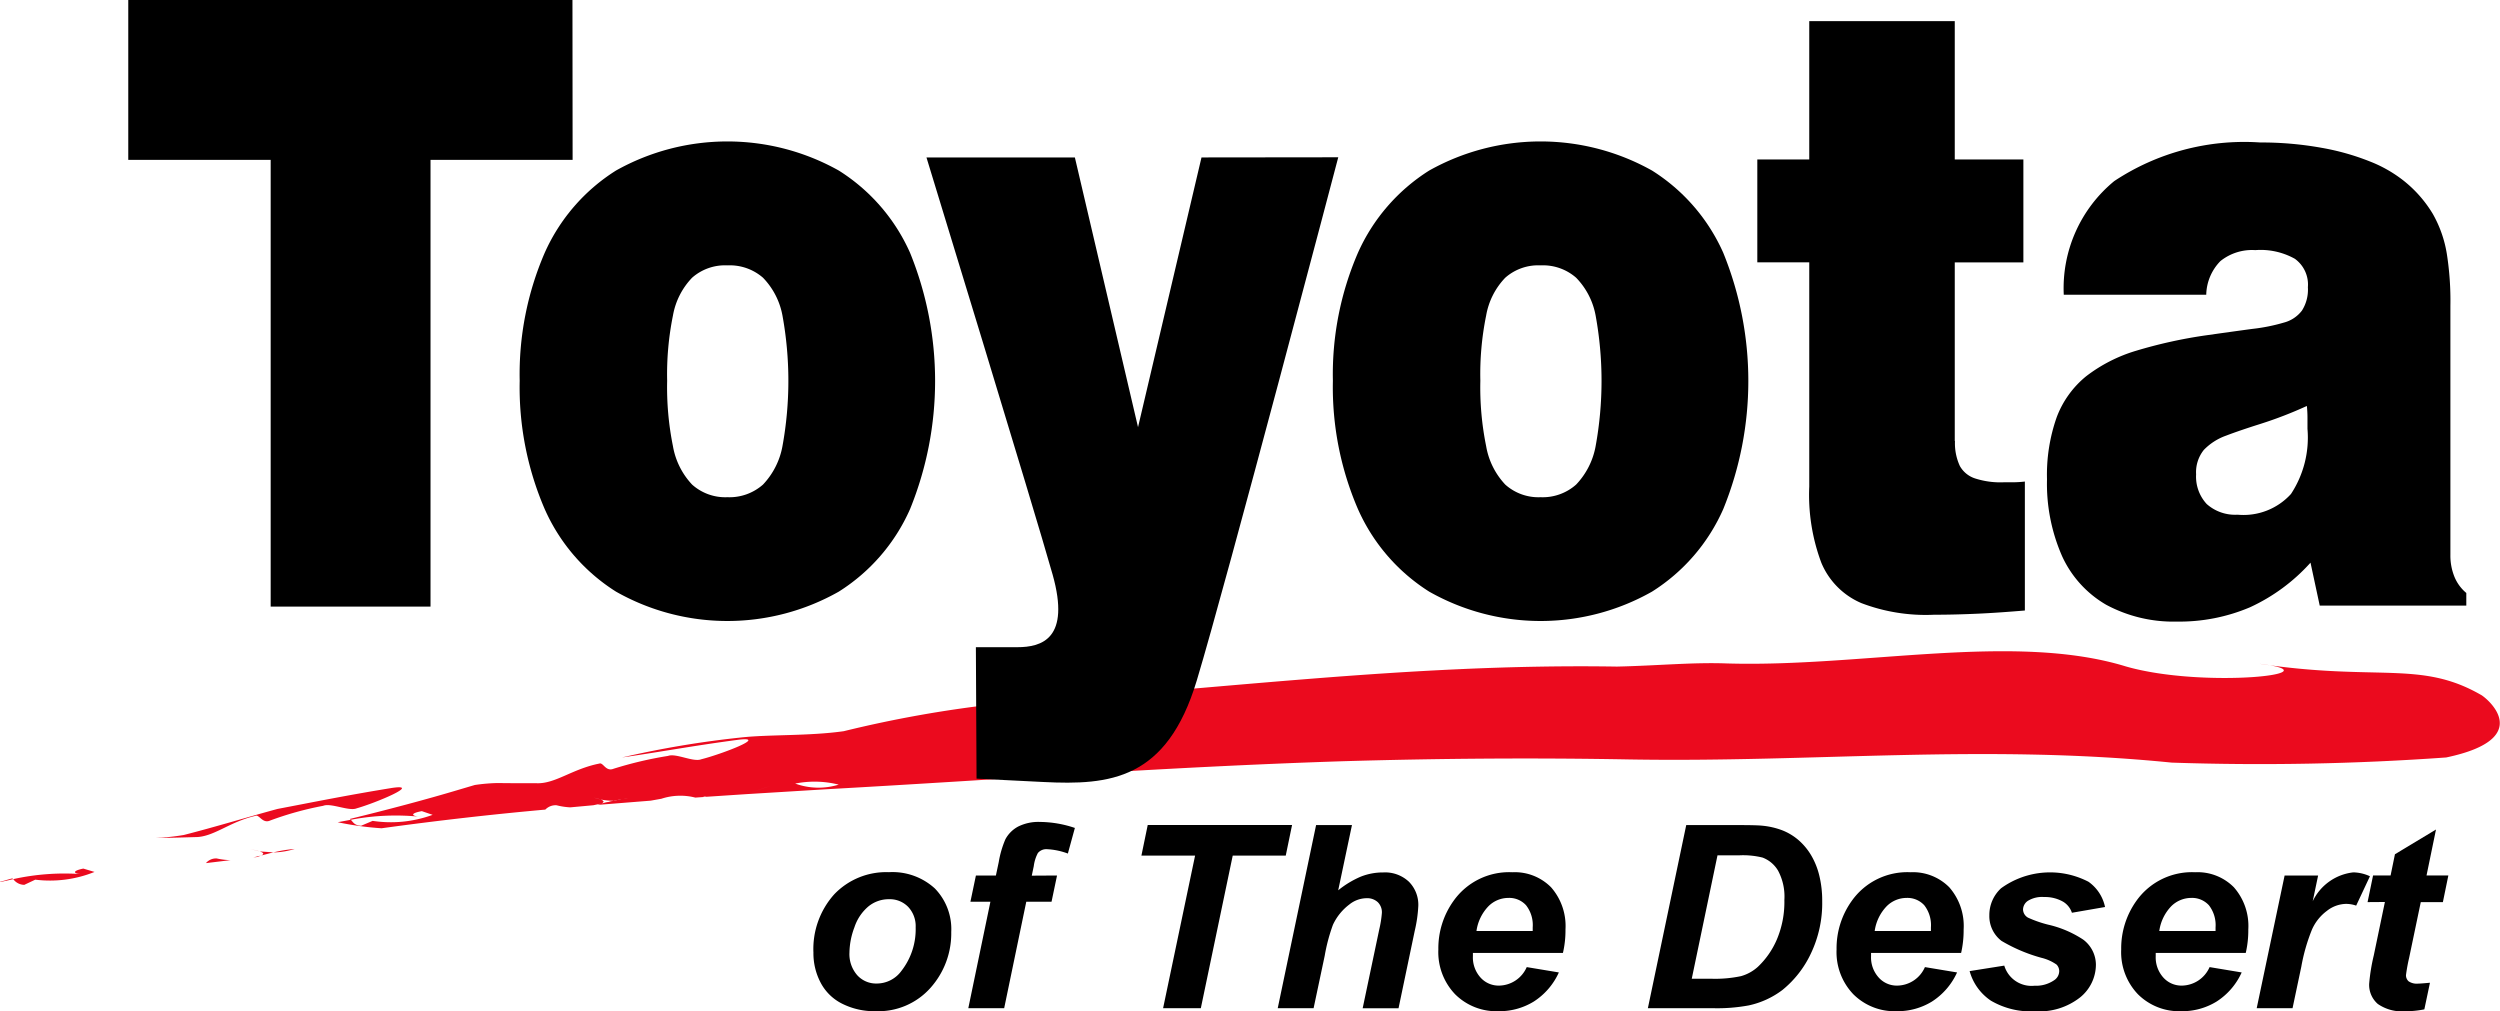
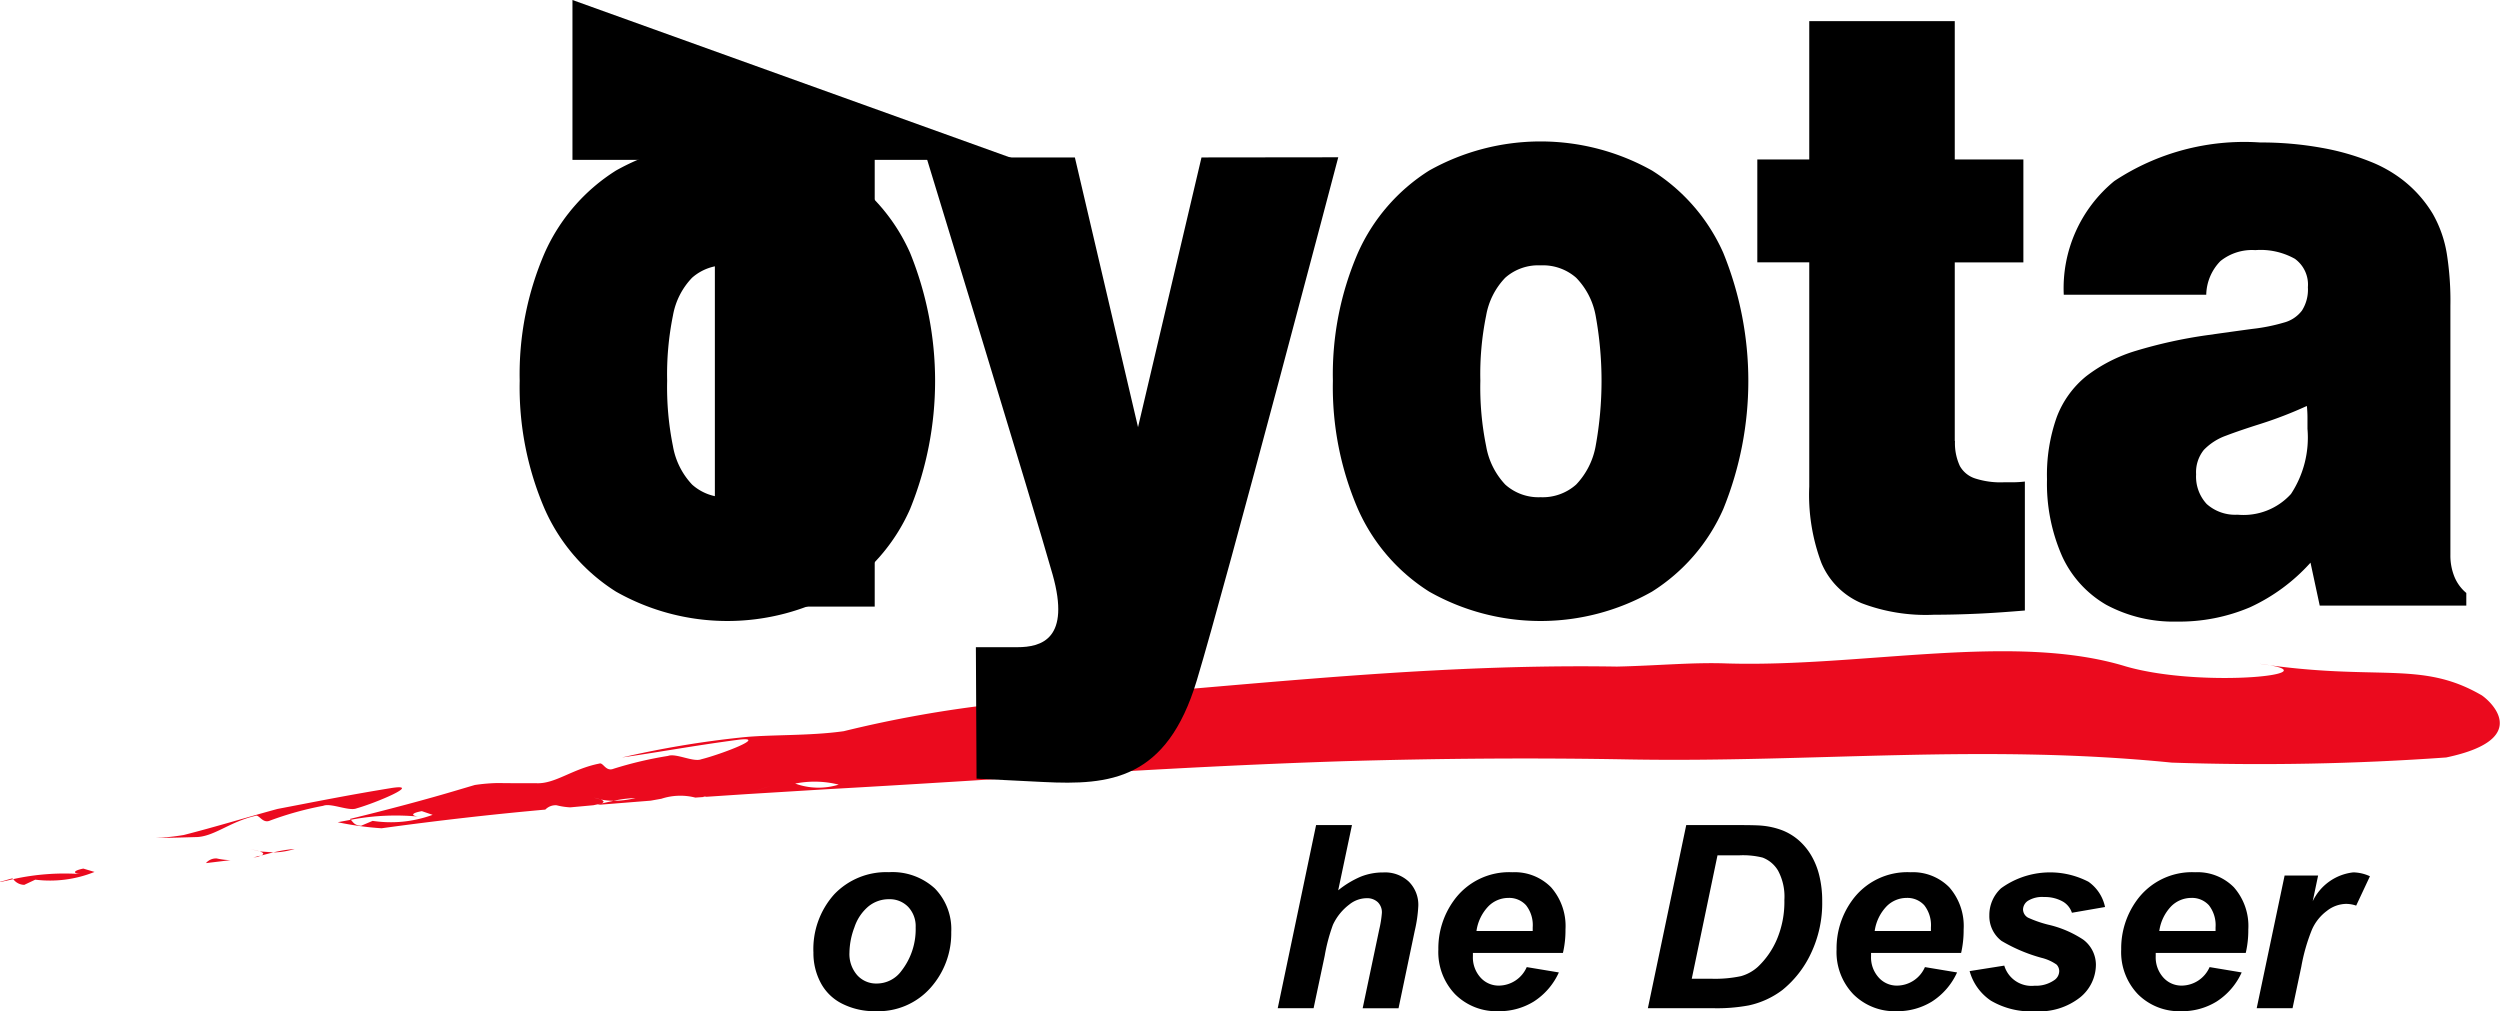
<svg xmlns="http://www.w3.org/2000/svg" id="ToyotaDesert_Logo" width="79.172" height="32.028" viewBox="0 0 79.172 32.028">
  <defs>
    <clipPath id="clip-path">
      <rect id="Rectangle_2677" data-name="Rectangle 2677" width="79.172" height="32.028" fill="none" />
    </clipPath>
  </defs>
  <g id="Group_1216" data-name="Group 1216" clip-path="url(#clip-path)">
    <path id="Path_12781" data-name="Path 12781" d="M115.226,566.536c.119-.052.224.257.464.15a10.3,10.3,0,0,1,1.682-.467c.244-.1.819.182,1.06.08.6-.169,2.08-.788,1.118-.646-1.436.234-2.353.423-3.624.665-1,.272-1.945.563-2.968.825a6.968,6.968,0,0,1-.881.093c.392,0,.794-.013,1.234-.026.588.006,1.078-.48,1.914-.672" transform="translate(-107.137 -540.7)" fill="#eb0a1e" />
    <path id="Path_12782" data-name="Path 12782" d="M9.9,624.529l.348-.164a3.771,3.771,0,0,0,1.877-.245l-.356-.106c-.352.072-.349.165,0,.18a7.517,7.517,0,0,0-2.219.154.442.442,0,0,0,.347.181" transform="translate(-9.131 -596.507)" fill="#eb0a1e" />
    <path id="Path_12783" data-name="Path 12783" d="M.019,631.166l.4-.091-.031-.024-.39.11Z" transform="translate(0 -603.234)" fill="#eb0a1e" />
    <path id="Path_12784" data-name="Path 12784" d="M244.15,473.505c1.8-.247,3.506-.441,5.185-.591a.451.451,0,0,1,.357-.137,2.192,2.192,0,0,0,.432.066l.732-.067.25-.053h0c.125-.051.07-.1-.029-.131l-.3-.082c.057.02.2.047.3.082a2.182,2.182,0,0,0,.423.043,3.655,3.655,0,0,1,.69-.086,2.916,2.916,0,0,1-.69.086l-.4.088-.11.042,1.681-.134.341-.061a1.922,1.922,0,0,1,1.073-.036l.3-.021-.066-.023.119.018,1.272-.084c.256-.087.514-.19.782-.26,0,0,.222.083.332.126a.9.9,0,0,1,.423-.2c-.253-.072-.495-.157-.706-.2-.333-.126-.538.374-.964.117.426.257.631-.243.964-.117.211.044.453.13.706.2a3.149,3.149,0,0,1,1.379.033,2.168,2.168,0,0,1-1.379-.033.9.9,0,0,0-.423.2c-.11-.043-.332-.126-.332-.126-.268.071-.526.173-.782.26l2.534-.155c5.532-.306,10.6-.7,16.353-.887,3.116-.091,6.121-.111,9.076-.056,5.879.1,11.168-.5,17.167.1a83.056,83.056,0,0,0,8.693-.163c2.89-.608,1.246-1.912,1.1-1.983-1.915-1.1-3.267-.421-7.018-.984,2.545.31-1.78.792-4.23.083-3.558-1.09-8.366.037-12.646-.094-1.075-.039-2.194.072-3.469.1-6.656-.106-12.7.743-19.63,1.183a37.92,37.92,0,0,0-4.854.863c-1.106.157-2.354.1-3.261.2a31.117,31.117,0,0,0-3.761.632c1.3-.188,2.231-.368,3.686-.561.973-.117-.559.465-1.177.618-.252.1-.8-.2-1.052-.106a12.138,12.138,0,0,0-1.727.407c-.251.1-.324-.213-.451-.164-.856.17-1.39.642-1.979.622-.445,0-.845,0-1.236-.006a5.614,5.614,0,0,0-.727.062l-.447.132a.978.978,0,0,1,.34.3c-.237.009-.587-.018-.826,0,.238-.013.588.013.826,0a.978.978,0,0,0-.34-.3c-1.081.326-2.338.656-3.508.943l.029.026a7.6,7.6,0,0,1,2.23-.091c-.348-.026-.34-.117.019-.182l.342.117a3.846,3.846,0,0,1-1.9.191l-.366.155c-.219-.015-.249-.115-.326-.19l-.415.078a9.95,9.95,0,0,0,1.384.191" transform="translate(-232.065 -447.275)" fill="#eb0a1e" />
    <path id="Path_12785" data-name="Path 12785" d="M147.953,616.875l.779-.094a2.293,2.293,0,0,1-.438-.054.419.419,0,0,0-.341.148" transform="translate(-141.431 -589.541)" fill="#eb0a1e" />
    <path id="Path_12786" data-name="Path 12786" d="M182.015,614.741l.14-.016.1-.044Z" transform="translate(-173.992 -587.587)" fill="#eb0a1e" />
    <path id="Path_12787" data-name="Path 12787" d="M196.974,609.914a4.3,4.3,0,0,0-.68.111,2.46,2.46,0,0,0,.68-.111" transform="translate(-187.641 -583.029)" fill="#eb0a1e" />
    <path id="Path_12788" data-name="Path 12788" d="M186.674,611.709c.1.034.164.075.043.129l0,0,.386-.1Z" transform="translate(-178.446 -584.745)" fill="#eb0a1e" />
    <path id="Path_12789" data-name="Path 12789" d="M180.157,610.1c-.1-.033-.245-.057-.3-.074Z" transform="translate(-171.928 -583.137)" fill="#eb0a1e" />
-     <path id="Path_12790" data-name="Path 12790" d="M434.041,573.118l-.338.065,1.413-.107a1.866,1.866,0,0,0-1.075.042" transform="translate(-414.586 -547.753)" fill="#eb0a1e" />
    <path id="Path_12791" data-name="Path 12791" d="M378.036,109.181a9.366,9.366,0,0,1,.183-2.064,2.3,2.3,0,0,1,.607-1.2,1.574,1.574,0,0,1,1.118-.391,1.6,1.6,0,0,1,1.127.391,2.323,2.323,0,0,1,.617,1.2,11.524,11.524,0,0,1,0,4.132,2.386,2.386,0,0,1-.617,1.219,1.6,1.6,0,0,1-1.127.4,1.574,1.574,0,0,1-1.118-.4,2.358,2.358,0,0,1-.607-1.219,9.4,9.4,0,0,1-.183-2.068m-4.67,0a9.727,9.727,0,0,0,.792,4.062,5.916,5.916,0,0,0,2.259,2.616,7.157,7.157,0,0,0,7.053,0,5.905,5.905,0,0,0,2.259-2.616,10.781,10.781,0,0,0,0-8.114,5.912,5.912,0,0,0-2.259-2.607,7.215,7.215,0,0,0-7.053,0,5.923,5.923,0,0,0-2.259,2.607,9.673,9.673,0,0,0-.792,4.052" transform="translate(-356.908 -97.122)" />
    <path id="Path_12792" data-name="Path 12792" d="M962.269,109.181a9.3,9.3,0,0,1,.183-2.064,2.292,2.292,0,0,1,.606-1.2,1.574,1.574,0,0,1,1.118-.391,1.594,1.594,0,0,1,1.126.391,2.315,2.315,0,0,1,.618,1.2,11.518,11.518,0,0,1,0,4.132,2.377,2.377,0,0,1-.618,1.219,1.594,1.594,0,0,1-1.126.4,1.574,1.574,0,0,1-1.118-.4,2.354,2.354,0,0,1-.606-1.219,9.333,9.333,0,0,1-.183-2.068m-4.67,0a9.736,9.736,0,0,0,.793,4.062,5.925,5.925,0,0,0,2.258,2.616,7.158,7.158,0,0,0,7.054,0,5.9,5.9,0,0,0,2.258-2.616,10.768,10.768,0,0,0,0-8.114,5.908,5.908,0,0,0-2.258-2.607,7.216,7.216,0,0,0-7.054,0,5.932,5.932,0,0,0-2.258,2.607,9.682,9.682,0,0,0-.793,4.052" transform="translate(-915.388 -97.122)" />
    <path id="Path_12793" data-name="Path 12793" d="M1479.306,110.827c.011.121.018.241.018.36s0,.241,0,.359a3.25,3.25,0,0,1-.522,2.063,2.029,2.029,0,0,1-1.69.657,1.354,1.354,0,0,1-.979-.338,1.28,1.28,0,0,1-.336-.941,1.128,1.128,0,0,1,.245-.773,1.832,1.832,0,0,1,.7-.45c.3-.115.671-.24,1.1-.376a12.842,12.842,0,0,0,1.452-.561m.418,6.318h4.642v-.4a1.317,1.317,0,0,1-.376-.513,1.783,1.783,0,0,1-.128-.688v-7.891a9.554,9.554,0,0,0-.113-1.649,3.778,3.778,0,0,0-.445-1.266,3.912,3.912,0,0,0-.932-1.057,4.182,4.182,0,0,0-1.055-.6,7.705,7.705,0,0,0-1.533-.434,10.733,10.733,0,0,0-1.945-.169,7.446,7.446,0,0,0-4.621,1.222,4.389,4.389,0,0,0-1.6,3.6h4.512a1.569,1.569,0,0,1,.449-1.066,1.6,1.6,0,0,1,1.105-.347,2.224,2.224,0,0,1,1.253.275,1.007,1.007,0,0,1,.412.9,1.237,1.237,0,0,1-.187.738,1.052,1.052,0,0,1-.574.382,5.785,5.785,0,0,1-1,.2c-.4.054-.883.121-1.441.2a15.034,15.034,0,0,0-2.241.493,4.886,4.886,0,0,0-1.577.805,3.053,3.053,0,0,0-.935,1.3,5.475,5.475,0,0,0-.307,1.965,5.7,5.7,0,0,0,.478,2.434,3.417,3.417,0,0,0,1.394,1.538,4.5,4.5,0,0,0,2.245.534,5.715,5.715,0,0,0,2.311-.453,5.869,5.869,0,0,0,1.917-1.413Z" transform="translate(-1406.249 -97.966)" />
    <path id="Path_12794" data-name="Path 12794" d="M1268.788,28.522V22.859h2.173V19.6h-2.173v-4.38h-4.608V19.6h-1.645v3.258h1.645v7.1a6.12,6.12,0,0,0,.384,2.418,2.388,2.388,0,0,0,1.267,1.274,5.712,5.712,0,0,0,2.3.368c.451,0,.915-.012,1.4-.034s.973-.058,1.477-.1V29.8a3.39,3.39,0,0,1-.348.023c-.109,0-.211,0-.311,0a2.61,2.61,0,0,1-.9-.116.855.855,0,0,1-.5-.4,1.713,1.713,0,0,1-.154-.793" transform="translate(-1206.883 -14.55)" />
    <path id="Path_12795" data-name="Path 12795" d="M674.211,113.118l-2.01,8.542-2-8.542h-4.7s3.424,11.181,3.995,13.21-.338,2.3-1.12,2.3h-1.31l.021,4.163,2.113.106c2.114.106,3.911-.064,4.861-3.213s4.481-16.571,4.481-16.571Z" transform="translate(-636.161 -108.132)" />
-     <path id="Path_12796" data-name="Path 12796" d="M106.238,0H92.171V5.063h4.51V19.211h5.062V5.063h4.5Z" transform="translate(-88.109 0)" />
+     <path id="Path_12796" data-name="Path 12796" d="M106.238,0V5.063h4.51V19.211h5.062V5.063h4.5Z" transform="translate(-88.109 0)" />
    <path id="Path_12797" data-name="Path 12797" d="M584.427,629.3a2.594,2.594,0,0,1,.659-1.861,2.273,2.273,0,0,1,1.731-.7,1.987,1.987,0,0,1,1.452.513,1.845,1.845,0,0,1,.522,1.38,2.59,2.59,0,0,1-.653,1.765,2.211,2.211,0,0,1-1.749.744,2.261,2.261,0,0,1-1.053-.237,1.547,1.547,0,0,1-.685-.673,2,2,0,0,1-.225-.934m3.238-.811a.891.891,0,0,0-.236-.647.81.81,0,0,0-.607-.244,1.017,1.017,0,0,0-.653.228,1.461,1.461,0,0,0-.443.66,2.353,2.353,0,0,0-.158.8,1.014,1.014,0,0,0,.245.717.805.805,0,0,0,.617.265.966.966,0,0,0,.784-.4,2.142,2.142,0,0,0,.451-1.377" transform="translate(-558.666 -599.118)" />
-     <path id="Path_12798" data-name="Path 12798" d="M698.305,592.172l-.174.831h-.8l-.7,3.372h-1.136l.7-3.372h-.633l.174-.831h.633l.091-.431a3.115,3.115,0,0,1,.21-.717.987.987,0,0,1,.4-.4,1.434,1.434,0,0,1,.7-.148,3.519,3.519,0,0,1,1.1.19l-.222.811a2.164,2.164,0,0,0-.661-.138.345.345,0,0,0-.289.122,1.209,1.209,0,0,0-.13.416l-.063.3Z" transform="translate(-664.83 -564.446)" />
-     <path id="Path_12799" data-name="Path 12799" d="M821.9,598.525h-1.195l1.013-4.832h-1.7l.2-.969h4.571l-.2.969H822.91Z" transform="translate(-783.871 -566.597)" />
    <path id="Path_12800" data-name="Path 12800" d="M919.11,598.526h-1.136l1.215-5.8h1.136l-.436,2.066a2.99,2.99,0,0,1,.718-.434,1.909,1.909,0,0,1,.711-.132,1.1,1.1,0,0,1,.808.292,1.033,1.033,0,0,1,.3.768,4.284,4.284,0,0,1-.112.784l-.514,2.457h-1.136l.526-2.5a3.447,3.447,0,0,0,.083-.523.448.448,0,0,0-.13-.336.493.493,0,0,0-.357-.126.889.889,0,0,0-.545.2,1.705,1.705,0,0,0-.518.641,5.647,5.647,0,0,0-.262.986Z" transform="translate(-877.51 -566.597)" />
    <path id="Path_12801" data-name="Path 12801" d="M1037.2,629.3h-2.85q0,.067,0,.1a.95.95,0,0,0,.239.676.768.768,0,0,0,.584.258.972.972,0,0,0,.882-.586l1.017.169a2.137,2.137,0,0,1-.793.921,2.084,2.084,0,0,1-1.115.307,1.854,1.854,0,0,1-1.377-.537,1.928,1.928,0,0,1-.531-1.419,2.578,2.578,0,0,1,.479-1.535,2.155,2.155,0,0,1,1.864-.91,1.617,1.617,0,0,1,1.227.477,1.859,1.859,0,0,1,.456,1.335,3.162,3.162,0,0,1-.08.74m-.958-.692c0-.05,0-.088,0-.114a1.02,1.02,0,0,0-.21-.7.719.719,0,0,0-.562-.233.893.893,0,0,0-.631.265,1.412,1.412,0,0,0-.378.783Z" transform="translate(-987.705 -599.121)" />
    <path id="Path_12802" data-name="Path 12802" d="M1183.909,598.526l1.215-5.8h1.564q.652,0,.835.019a2.437,2.437,0,0,1,.643.147,1.8,1.8,0,0,1,.514.31,1.971,1.971,0,0,1,.4.481,2.35,2.35,0,0,1,.259.647,3.319,3.319,0,0,1,.091.8,3.7,3.7,0,0,1-.358,1.663,3.278,3.278,0,0,1-.9,1.154,2.705,2.705,0,0,1-1.073.491,5.471,5.471,0,0,1-1.144.087Zm1.39-.934h.605a3.97,3.97,0,0,0,.952-.081,1.327,1.327,0,0,0,.541-.3,2.586,2.586,0,0,0,.594-.855,3.043,3.043,0,0,0,.241-1.258,1.737,1.737,0,0,0-.2-.929.967.967,0,0,0-.492-.414,2.568,2.568,0,0,0-.733-.071h-.693Z" transform="translate(-1131.723 -566.597)" />
    <path id="Path_12803" data-name="Path 12803" d="M1323.343,629.3h-2.85c0,.045,0,.079,0,.1a.95.95,0,0,0,.24.676.767.767,0,0,0,.584.258.971.971,0,0,0,.882-.586l1.018.169a2.144,2.144,0,0,1-.794.921,2.083,2.083,0,0,1-1.114.307,1.854,1.854,0,0,1-1.377-.537,1.928,1.928,0,0,1-.531-1.419,2.578,2.578,0,0,1,.479-1.535,2.154,2.154,0,0,1,1.864-.91,1.619,1.619,0,0,1,1.227.477,1.859,1.859,0,0,1,.454,1.335,3.219,3.219,0,0,1-.079.74m-.957-.692c0-.05,0-.088,0-.114a1.025,1.025,0,0,0-.21-.7.722.722,0,0,0-.562-.233.893.893,0,0,0-.631.265,1.412,1.412,0,0,0-.378.783Z" transform="translate(-1261.239 -599.121)" />
    <path id="Path_12804" data-name="Path 12804" d="M1415.005,629.877l1.1-.174a.9.9,0,0,0,.957.637,1.018,1.018,0,0,0,.622-.174.349.349,0,0,0,.161-.289.3.3,0,0,0-.083-.206,1.406,1.406,0,0,0-.471-.213,5.122,5.122,0,0,1-1.275-.539.985.985,0,0,1-.384-.807,1.152,1.152,0,0,1,.372-.859,2.642,2.642,0,0,1,2.767-.206,1.3,1.3,0,0,1,.525.8l-1.049.182a.646.646,0,0,0-.269-.344,1.148,1.148,0,0,0-.61-.154.858.858,0,0,0-.513.119.342.342,0,0,0-.156.272.305.305,0,0,0,.158.262,3.69,3.69,0,0,0,.638.222,3.381,3.381,0,0,1,1.112.475,1,1,0,0,1,.4.791,1.34,1.34,0,0,1-.5,1.037,2.086,2.086,0,0,1-1.418.44,2.5,2.5,0,0,1-1.406-.335,1.657,1.657,0,0,1-.676-.94" transform="translate(-1352.632 -599.123)" />
    <path id="Path_12805" data-name="Path 12805" d="M1527.882,629.3h-2.85c0,.045,0,.079,0,.1a.954.954,0,0,0,.239.676.77.77,0,0,0,.584.258.973.973,0,0,0,.883-.586l1.016.169a2.135,2.135,0,0,1-.793.921,2.084,2.084,0,0,1-1.115.307,1.854,1.854,0,0,1-1.377-.537,1.927,1.927,0,0,1-.53-1.419,2.585,2.585,0,0,1,.478-1.535,2.156,2.156,0,0,1,1.864-.91,1.617,1.617,0,0,1,1.227.477,1.854,1.854,0,0,1,.456,1.335,3.156,3.156,0,0,1-.08.74m-.957-.692c0-.05,0-.088,0-.114a1.026,1.026,0,0,0-.21-.7.722.722,0,0,0-.563-.233.9.9,0,0,0-.632.265,1.412,1.412,0,0,0-.377.783Z" transform="translate(-1456.763 -599.121)" />
    <path id="Path_12806" data-name="Path 12806" d="M1622.312,626.842h1.061l-.171.815a1.624,1.624,0,0,1,1.286-.914,1.314,1.314,0,0,1,.526.123l-.436.93a.976.976,0,0,0-.328-.055,1.011,1.011,0,0,0-.6.222,1.481,1.481,0,0,0-.472.592,5.849,5.849,0,0,0-.337,1.173l-.278,1.317h-1.135Z" transform="translate(-1549.961 -599.116)" />
-     <path id="Path_12807" data-name="Path 12807" d="M1700.9,598.26l.174-.843h.555l.138-.673,1.3-.783-.3,1.456h.691l-.173.843h-.7l-.368,1.761a5.465,5.465,0,0,0-.1.547.256.256,0,0,0,.083.2.462.462,0,0,0,.3.073c.05,0,.175-.009.376-.028l-.178.843a3.013,3.013,0,0,1-.6.06,1.341,1.341,0,0,1-.875-.232.8.8,0,0,1-.272-.643,6,6,0,0,1,.146-.895l.352-1.69Z" transform="translate(-1625.922 -569.691)" />
  </g>
</svg>